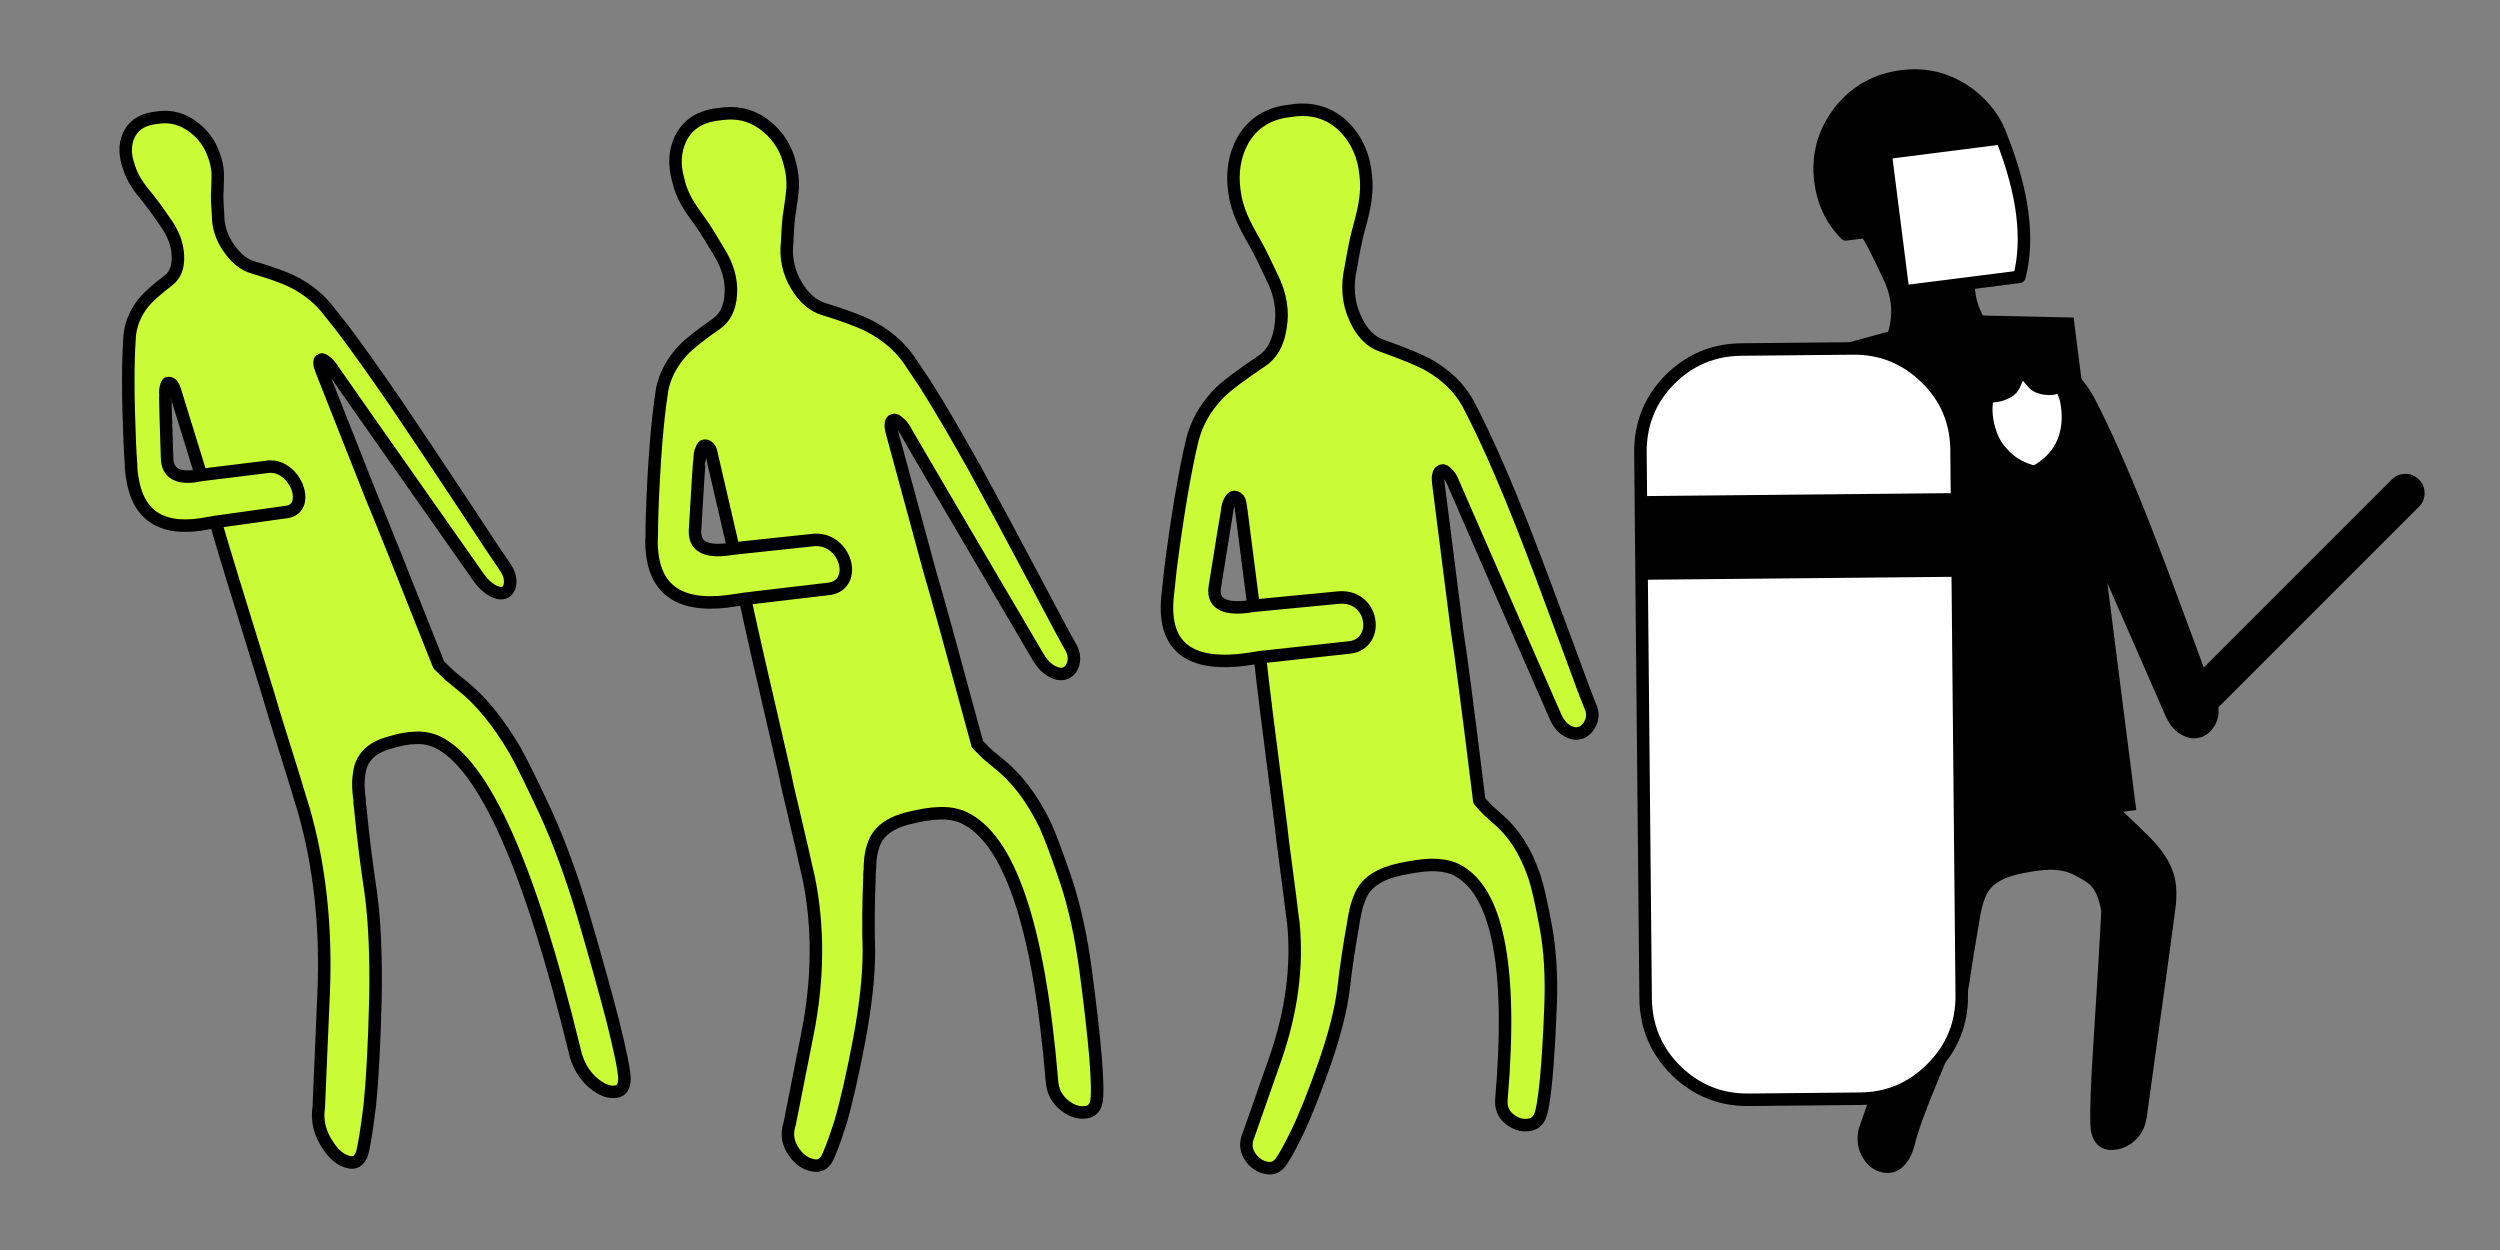
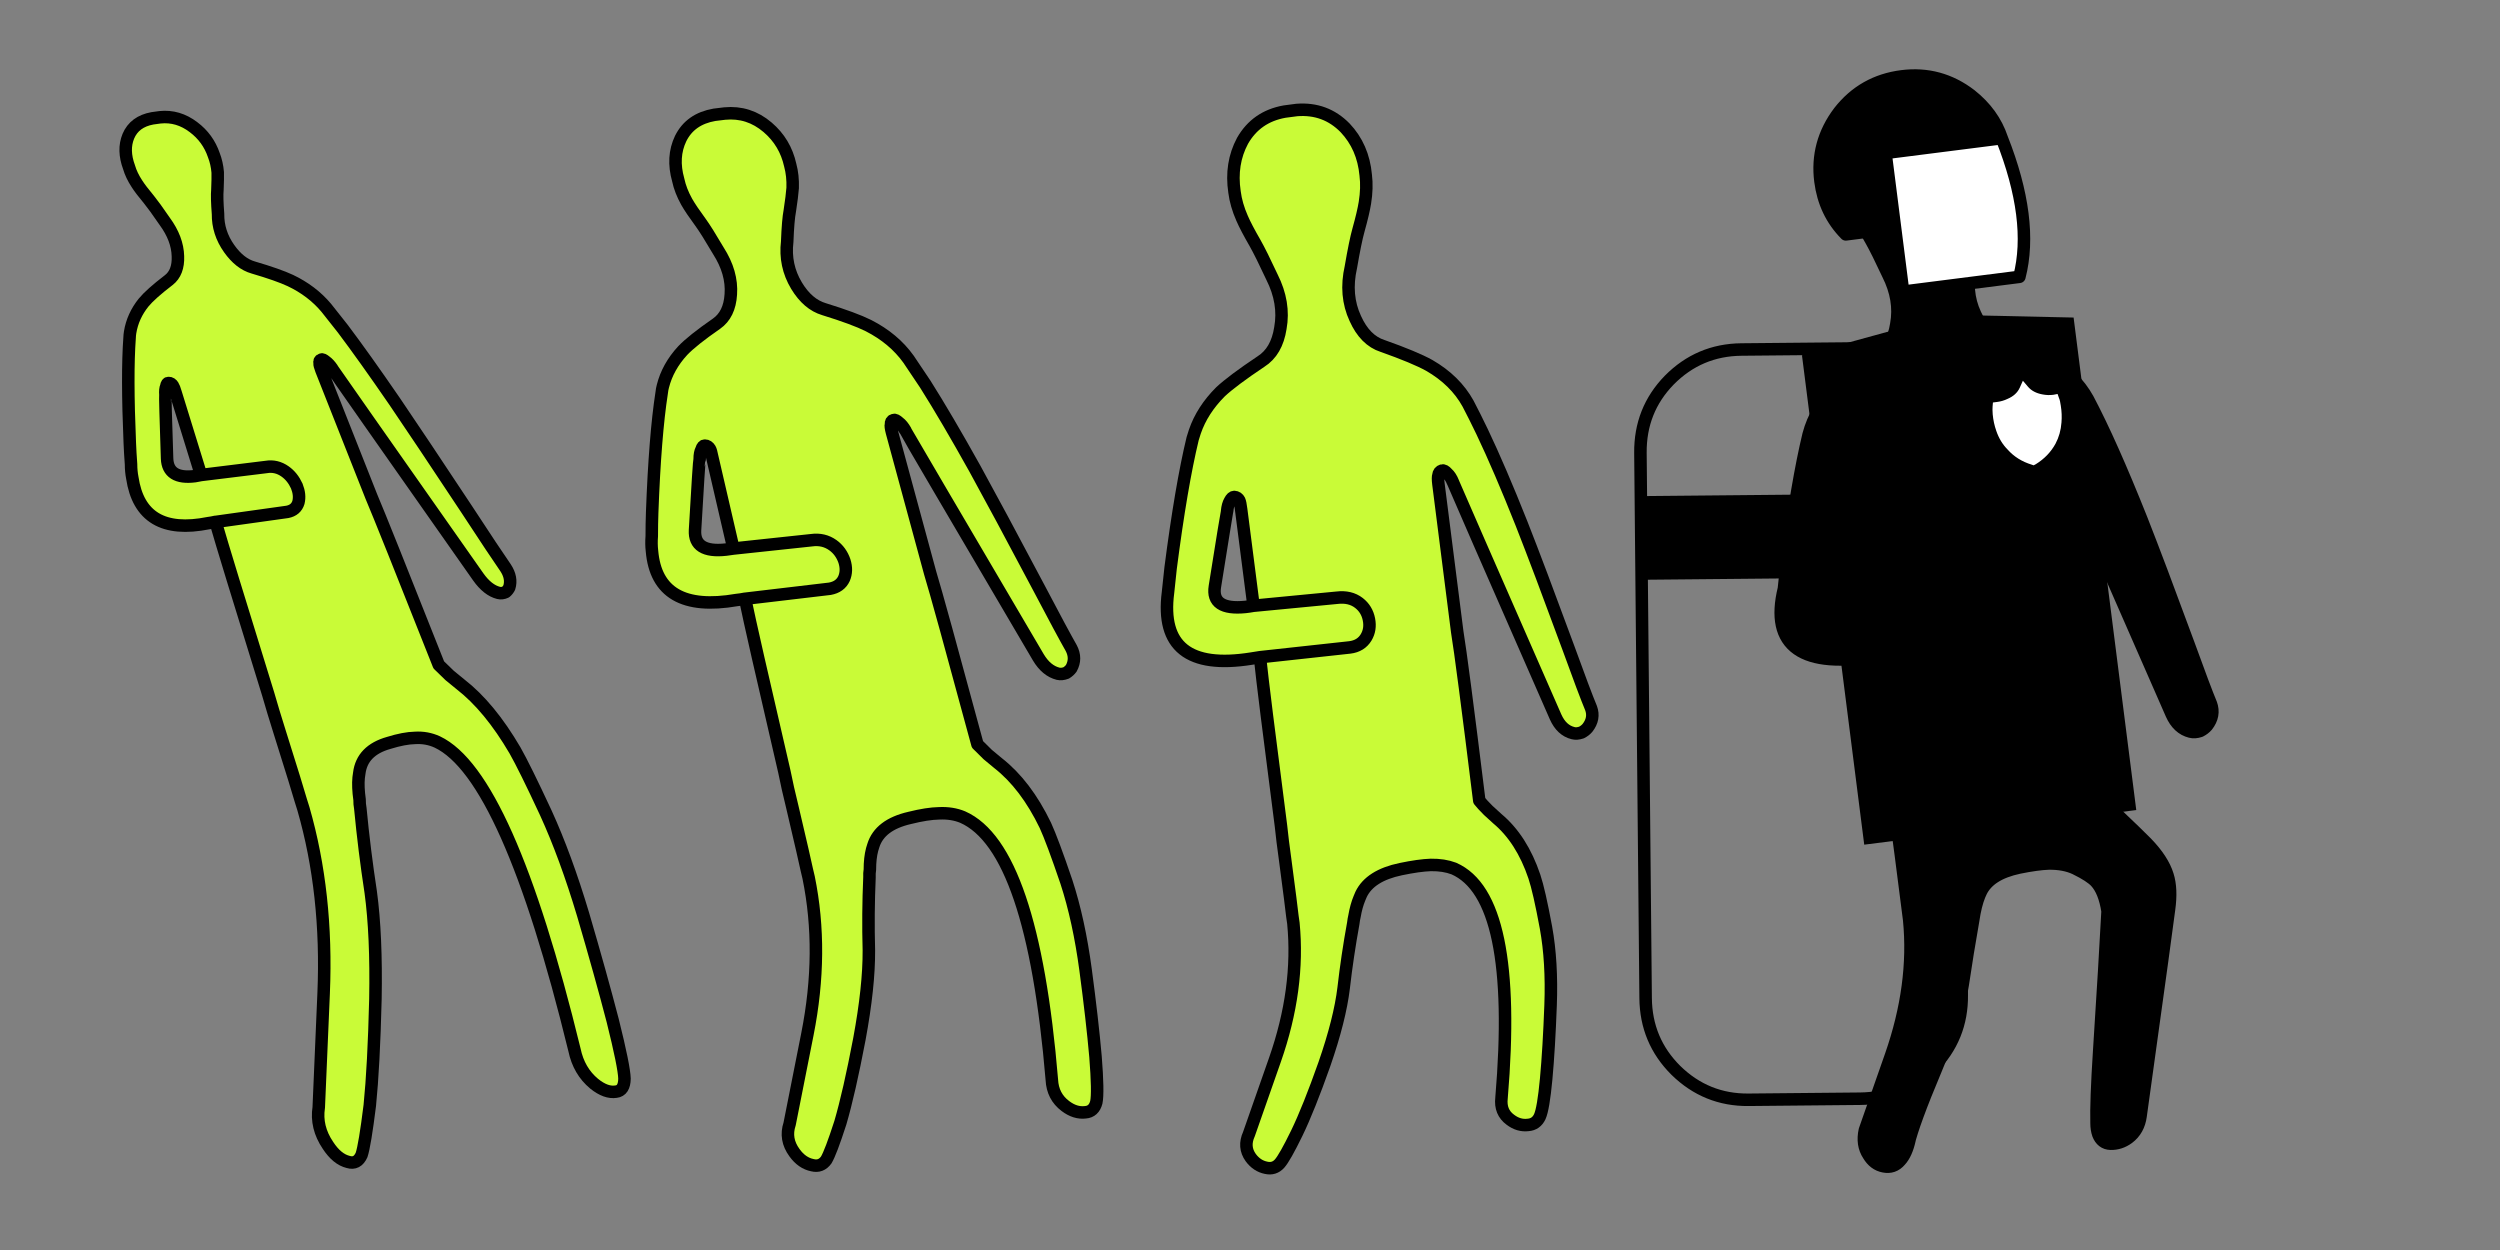
<svg xmlns="http://www.w3.org/2000/svg" version="1.1" id="FlashAICB" x="0px" y="0px" width="600px" height="300px" viewBox="0 0 600 300" enable-background="new 0 0 600 300" xml:space="preserve">
  <rect x="0" y="0" width="600" height="300" fill="#808080" stroke="none" />
  <path fill-rule="evenodd" clip-rule="evenodd" fill="none" stroke="#000000" stroke-width="3" stroke-linecap="round" stroke-linejoin="round" stroke-miterlimit="3" d="  M312.55,185.65c-0.934-0.934-2.383-2.384-4.35-4.351" />
  <g>
    <g>
      <path fill-rule="evenodd" clip-rule="evenodd" fill="#C9FB37" d="M327.771,42.021c0.257,2.051,0.192,4.263-0.191,6.635    c-0.257,1.602-0.77,3.781-1.539,6.538c-0.513,1.827-1.121,4.792-1.826,8.894c-1.026,4.519-0.674,8.637,1.058,12.354    c1.57,3.494,3.749,5.688,6.537,6.586c5.16,1.827,8.894,3.381,11.201,4.663c4.167,2.403,7.275,5.464,9.326,9.182    c1.058,2.019,2.18,4.262,3.365,6.73c2.853,5.993,6.009,13.348,9.471,22.065c2.788,7.083,6.521,16.986,11.2,29.709    c2.66,7.339,4.487,12.194,5.48,14.565c0.609,1.666,0.32,3.253-0.865,4.759c-0.385,0.449-0.865,0.818-1.442,1.106    c-0.769,0.257-1.442,0.305-2.019,0.144c-1.827-0.447-3.221-1.746-4.183-3.894c-16.312-37.208-24.517-55.973-24.613-56.293    c-0.384-0.961-0.849-1.683-1.395-2.164c-0.48-0.545-0.896-0.769-1.249-0.673c-0.513,0.161-0.802,0.529-0.865,1.106    c-0.128,0.353-0.128,1.057,0,2.115l4.519,35.526c0.737,4.423,2.5,17.915,5.288,40.478c0.417,0.545,1.138,1.33,2.163,2.355    l2.163,1.972c3.91,3.268,6.874,7.899,8.894,13.893c0.77,2.275,1.698,6.361,2.788,12.259c0.994,5.479,1.362,11.681,1.106,18.604    c-0.257,6.923-0.609,12.819-1.058,17.691c-0.449,4.808-0.962,7.835-1.539,9.085c-0.577,1.218-1.506,1.875-2.788,1.972    c-1.506,0.191-2.933-0.225-4.278-1.251c-1.667-1.218-2.372-2.948-2.115-5.19c2.724-32.178-1.09-50.541-11.441-55.092    c-1.603-0.609-3.445-0.897-5.528-0.865c-1.891,0.063-4.294,0.4-7.211,1.009c-4.903,1.025-8.076,3.045-9.519,6.058    c-0.128,0.289-0.256,0.593-0.385,0.913c-0.513,1.218-0.913,2.66-1.201,4.326c-0.129,0.545-0.225,1.106-0.289,1.683    c-0.961,5.288-1.73,10.465-2.308,15.528c-0.608,5.063-2.146,11.152-4.614,18.268c-2.5,7.082-4.711,12.61-6.635,16.585    c-1.923,3.941-3.301,6.377-4.134,7.307c-0.865,0.962-1.939,1.299-3.221,1.01c-1.475-0.288-2.708-1.105-3.702-2.452    c-1.217-1.698-1.362-3.573-0.433-5.624l6.25-17.835c3.974-11.346,5.448-22.273,4.423-32.786c-0.064-0.576-0.145-1.138-0.241-1.683    c-0.192-1.474-0.368-2.916-0.528-4.326c-0.448-3.333-0.865-6.521-1.25-9.566c-0.385-2.724-0.705-5.32-0.962-7.788    c-2.853-22.018-4.519-35.397-4.999-40.141c-0.032-0.128-0.048-0.24-0.048-0.336c-0.705,0.128-1.41,0.24-2.115,0.336    c-14.967,2.372-21.617-2.916-19.95-15.864c0.224-2.083,0.432-4.038,0.625-5.865c1.698-13.14,3.461-23.492,5.288-31.055    c0.16-0.577,0.337-1.138,0.529-1.683c1.186-3.461,3.237-6.65,6.153-9.566c1.923-1.795,5.16-4.214,9.711-7.259    c2.531-1.603,4.086-4.279,4.663-8.028c0.737-4.039,0.064-8.125-2.02-12.259c-1.762-3.781-3.108-6.49-4.037-8.125    c-1.443-2.499-2.484-4.486-3.125-5.96c-0.962-2.179-1.57-4.295-1.827-6.346c-0.673-4.519-0.032-8.605,1.923-12.259    c2.212-3.877,5.576-6.217,10.095-7.019l2.933-0.385c4.583-0.353,8.445,1.074,11.586,4.279    C325.705,33.721,327.355,37.503,327.771,42.021z M296.236,119.275c-0.353-0.032-0.706,0.289-1.058,0.961    c-0.353,0.609-0.577,1.426-0.672,2.452c-0.064,0.192-1.042,6.217-2.933,18.075c-0.609,3.814,1.827,5.448,7.307,4.904    c0.609-0.064,1.267-0.161,1.971-0.289l-2.98-23.171c-0.128-1.058-0.272-1.763-0.433-2.115    C297.182,119.58,296.781,119.307,296.236,119.275z M302.39,157.733l21.585-2.355c1.762-0.225,3.06-1.026,3.894-2.404    c0.77-1.281,0.993-2.724,0.673-4.326c-0.32-1.635-1.122-2.949-2.403-3.942c-1.41-1.09-3.173-1.507-5.288-1.25l-19.999,1.923    l19.999-1.923c2.115-0.256,3.878,0.161,5.288,1.25c1.281,0.993,2.083,2.307,2.403,3.942c0.32,1.603,0.097,3.045-0.673,4.326    c-0.834,1.378-2.132,2.18-3.894,2.404L302.39,157.733z" />
      <path fill-rule="evenodd" clip-rule="evenodd" fill="none" stroke="#000000" stroke-width="3" stroke-linecap="round" stroke-linejoin="round" stroke-miterlimit="3" d="    M327.771,42.021c0.257,2.051,0.192,4.263-0.191,6.635c-0.257,1.602-0.77,3.781-1.539,6.538c-0.513,1.827-1.121,4.792-1.826,8.894    c-1.026,4.519-0.674,8.637,1.058,12.354c1.57,3.494,3.749,5.688,6.537,6.586c5.16,1.827,8.894,3.381,11.201,4.663    c4.167,2.403,7.275,5.464,9.326,9.182c1.058,2.019,2.18,4.262,3.365,6.73c2.853,5.993,6.009,13.348,9.471,22.065    c2.788,7.083,6.521,16.986,11.2,29.709c2.66,7.339,4.487,12.194,5.48,14.565c0.609,1.666,0.32,3.253-0.865,4.759    c-0.385,0.449-0.865,0.818-1.442,1.106c-0.769,0.257-1.442,0.305-2.019,0.144c-1.827-0.447-3.221-1.746-4.183-3.894    c-16.312-37.208-24.517-55.973-24.613-56.293c-0.384-0.961-0.849-1.683-1.395-2.164c-0.48-0.545-0.896-0.769-1.249-0.673    c-0.513,0.161-0.802,0.529-0.865,1.106c-0.128,0.353-0.128,1.057,0,2.115l4.519,35.526c0.737,4.423,2.5,17.915,5.288,40.478    c0.417,0.545,1.138,1.33,2.163,2.355l2.163,1.972c3.91,3.268,6.874,7.899,8.894,13.893c0.77,2.275,1.698,6.361,2.788,12.259    c0.994,5.479,1.362,11.681,1.106,18.604c-0.257,6.923-0.609,12.819-1.058,17.691c-0.449,4.808-0.962,7.835-1.539,9.085    c-0.577,1.218-1.506,1.875-2.788,1.972c-1.506,0.191-2.933-0.225-4.278-1.251c-1.667-1.218-2.372-2.948-2.115-5.19    c2.724-32.178-1.09-50.541-11.441-55.092c-1.603-0.609-3.445-0.897-5.528-0.865c-1.891,0.063-4.294,0.4-7.211,1.009    c-4.903,1.025-8.076,3.045-9.519,6.058c-0.128,0.289-0.256,0.593-0.385,0.913c-0.513,1.218-0.913,2.66-1.201,4.326    c-0.129,0.545-0.225,1.106-0.289,1.683c-0.961,5.288-1.73,10.465-2.308,15.528c-0.608,5.063-2.146,11.152-4.614,18.268    c-2.5,7.082-4.711,12.61-6.635,16.585c-1.923,3.941-3.301,6.377-4.134,7.307c-0.865,0.962-1.939,1.299-3.221,1.01    c-1.475-0.288-2.708-1.105-3.702-2.452c-1.217-1.698-1.362-3.573-0.433-5.624l6.25-17.835c3.974-11.346,5.448-22.273,4.423-32.786    c-0.064-0.576-0.145-1.138-0.241-1.683c-0.192-1.474-0.368-2.916-0.528-4.326c-0.448-3.333-0.865-6.521-1.25-9.566    c-0.385-2.724-0.705-5.32-0.962-7.788c-2.853-22.018-4.519-35.397-4.999-40.141c-0.032-0.128-0.048-0.24-0.048-0.336    c-0.705,0.128-1.41,0.24-2.115,0.336c-14.967,2.372-21.617-2.916-19.95-15.864c0.224-2.083,0.432-4.038,0.625-5.865    c1.698-13.14,3.461-23.492,5.288-31.055c0.16-0.577,0.337-1.138,0.529-1.683c1.186-3.461,3.237-6.65,6.153-9.566    c1.923-1.795,5.16-4.214,9.711-7.259c2.531-1.603,4.086-4.279,4.663-8.028c0.737-4.039,0.064-8.125-2.02-12.259    c-1.762-3.781-3.108-6.49-4.037-8.125c-1.443-2.499-2.484-4.486-3.125-5.96c-0.962-2.179-1.57-4.295-1.827-6.346    c-0.673-4.519-0.032-8.605,1.923-12.259c2.212-3.877,5.576-6.217,10.095-7.019l2.933-0.385c4.583-0.353,8.445,1.074,11.586,4.279    C325.705,33.721,327.355,37.503,327.771,42.021z M296.236,119.275c-0.353-0.032-0.706,0.289-1.058,0.961    c-0.353,0.609-0.577,1.426-0.672,2.452c-0.064,0.192-1.042,6.217-2.933,18.075c-0.609,3.814,1.827,5.448,7.307,4.904    c0.609-0.064,1.267-0.161,1.971-0.289l-2.98-23.171c-0.128-1.058-0.272-1.763-0.433-2.115    C297.182,119.58,296.781,119.307,296.236,119.275z M302.39,157.733l21.585-2.355c1.762-0.225,3.06-1.026,3.894-2.404    c0.77-1.281,0.993-2.724,0.673-4.326c-0.32-1.635-1.122-2.949-2.403-3.942c-1.41-1.09-3.173-1.507-5.288-1.25l-19.999,1.923" />
    </g>
  </g>
  <g>
    <g>
      <g>
        <polygon fill-rule="evenodd" clip-rule="evenodd" points="497.664,76.21 512.703,194.412 447.415,202.72 432.472,85.27      467.849,75.558    " />
      </g>
      <g>
        <g>
          <g>
            <path fill-rule="evenodd" clip-rule="evenodd" d="M530.164,169.102c0.608,1.667,0.32,3.253-0.866,4.759       c-0.385,0.448-0.865,0.817-1.441,1.106c-0.77,0.256-1.442,0.304-2.019,0.145c-1.828-0.449-3.222-1.748-4.184-3.896       c-16.312-37.208-24.517-55.972-24.612-56.292c-0.386-0.961-0.851-1.683-1.395-2.164c-0.48-0.544-0.897-0.769-1.25-0.673       c-0.513,0.16-0.802,0.529-0.865,1.106c-0.128,0.353-0.128,1.058,0,2.115l4.519,35.526c0.737,4.423,2.5,17.915,5.288,40.478       c0.705,0.897,2.195,2.419,4.472,4.566c3.141,2.98,5.463,5.231,6.97,6.755c2.563,2.644,4.214,5.168,4.951,7.571       c0.673,2.114,0.785,4.774,0.337,7.979c-0.802,6.121-2.244,16.634-4.326,31.536l-2.5,18.075c-0.289,2.115-1.202,3.75-2.74,4.904       c-1.218,0.896-2.532,1.329-3.942,1.297c-1.186-0.031-2.019-0.673-2.499-1.923c-0.257-0.737-0.386-1.57-0.386-2.499       c-0.096-3.494,0.113-9.23,0.626-17.211c0.929-14.453,1.603-25.687,2.019-33.698c-0.513-3.334-1.49-5.785-2.933-7.355       c-0.897-0.994-2.612-2.107-5.144-3.341c-1.827-0.85-4.006-1.259-6.537-1.227c-1.892,0.063-4.295,0.393-7.211,0.986       c-4.902,1.042-8.075,3.069-9.52,6.081c-0.139,0.29-0.274,0.595-0.408,0.912c-0.649,1.63-1.146,3.632-1.49,6.01       c-0.936,5.295-1.777,10.472-2.523,15.527c-0.745,5.059-2.909,11.853-6.49,20.384c-3.587,8.526-5.767,14.472-6.538,17.834       l0.289-1.105c-0.48,2.212-1.202,3.83-2.163,4.856c-0.93,1.089-2.084,1.489-3.462,1.201c-1.379-0.256-2.483-1.09-3.317-2.5       c-1.025-1.538-1.298-3.397-0.816-5.576l6.249-17.835c3.965-11.354,5.431-22.282,4.398-32.786       c-0.26-2.052-0.516-4.055-0.769-6.01c-0.427-3.33-0.836-6.519-1.227-9.565c-0.385-2.725-0.705-5.32-0.961-7.788       c-2.917-22.562-4.599-36.055-5.048-40.478c-18.012,3.142-25.367-2.035-22.065-15.527c0.225-2.083,0.433-4.038,0.625-5.865       c1.698-13.14,3.461-23.492,5.288-31.055c1.089-4.134,3.317-7.884,6.683-11.249c1.923-1.795,5.159-4.214,9.71-7.259       c2.532-1.603,4.086-4.278,4.663-8.028c0.736-4.038,0.064-8.124-2.019-12.259c-1.763-3.781-3.109-6.49-4.039-8.124       c-1.441-2.5-2.483-4.487-3.124-5.961c-0.962-2.179-1.57-4.295-1.826-6.346c-0.674-4.519-0.033-8.605,1.923-12.259       c2.211-3.878,5.576-6.217,10.095-7.019l2.933-0.384c4.583-0.353,8.444,1.074,11.585,4.278       c2.885,3.045,4.535,6.826,4.952,11.345c0.256,2.051,0.191,4.262-0.192,6.634c-0.257,1.603-0.77,3.782-1.539,6.538       c-0.513,1.827-1.121,4.791-1.826,8.894c-1.025,4.519-0.673,8.637,1.058,12.354c1.57,3.493,3.75,5.689,6.537,6.586       c5.16,1.827,8.894,3.381,11.201,4.664c4.166,2.403,7.275,5.464,9.327,9.182c3.653,6.891,7.932,16.489,12.835,28.796       c2.788,7.083,6.521,16.985,11.201,29.708C527.344,161.875,529.17,166.73,530.164,169.102z M444.546,118.433       c-0.353-0.033-0.705,0.288-1.058,0.961c-0.353,0.609-0.576,1.426-0.673,2.451c-0.064,0.192-1.042,6.218-2.933,18.075       c-0.673,4.263,2.42,5.801,9.278,4.615l-2.981-23.171c-0.127-1.058-0.271-1.763-0.433-2.116       C445.491,118.737,445.091,118.465,444.546,118.433z M450.699,156.891l-1.538-12.354L450.699,156.891z" />
            <path fill-rule="evenodd" clip-rule="evenodd" fill="none" stroke="#000000" stroke-width="4" stroke-linecap="round" stroke-linejoin="round" stroke-miterlimit="3" d="       M530.164,169.102c0.608,1.667,0.32,3.253-0.866,4.759c-0.385,0.448-0.865,0.817-1.441,1.106       c-0.77,0.256-1.442,0.304-2.019,0.145c-1.828-0.449-3.222-1.748-4.184-3.896c-16.312-37.208-24.517-55.972-24.612-56.292       c-0.386-0.961-0.851-1.683-1.395-2.164c-0.48-0.544-0.897-0.769-1.25-0.673c-0.513,0.16-0.802,0.529-0.865,1.106       c-0.128,0.353-0.128,1.058,0,2.115l4.519,35.526c0.737,4.423,2.5,17.915,5.288,40.478c0.705,0.897,2.195,2.419,4.472,4.566       c3.141,2.98,5.463,5.231,6.97,6.755c2.563,2.644,4.214,5.168,4.951,7.571c0.673,2.114,0.785,4.774,0.337,7.979       c-0.802,6.121-2.244,16.634-4.326,31.536l-2.5,18.075c-0.289,2.115-1.202,3.75-2.74,4.904       c-1.218,0.896-2.532,1.329-3.942,1.297c-1.186-0.031-2.019-0.673-2.499-1.923c-0.257-0.737-0.386-1.57-0.386-2.499       c-0.096-3.494,0.113-9.23,0.626-17.211c0.929-14.453,1.603-25.687,2.019-33.698c-0.513-3.334-1.49-5.785-2.933-7.355       c-0.897-0.994-2.612-2.107-5.144-3.341c-1.827-0.85-4.006-1.259-6.537-1.227c-1.892,0.063-4.295,0.393-7.211,0.986       c-4.902,1.042-8.075,3.069-9.52,6.081c-0.139,0.29-0.274,0.595-0.408,0.912c-0.649,1.63-1.146,3.632-1.49,6.01       c-0.936,5.295-1.777,10.472-2.523,15.527c-0.745,5.059-2.909,11.853-6.49,20.384c-3.587,8.526-5.767,14.472-6.538,17.834       l0.289-1.105c-0.48,2.212-1.202,3.83-2.163,4.856c-0.93,1.089-2.084,1.489-3.462,1.201c-1.379-0.256-2.483-1.09-3.317-2.5       c-1.025-1.538-1.298-3.397-0.816-5.576l6.249-17.835c3.965-11.354,5.431-22.282,4.398-32.786       c-0.26-2.052-0.516-4.055-0.769-6.01c-0.427-3.33-0.836-6.519-1.227-9.565c-0.385-2.725-0.705-5.32-0.961-7.788       c-2.917-22.562-4.599-36.055-5.048-40.478c-18.012,3.142-25.367-2.035-22.065-15.527c0.225-2.083,0.433-4.038,0.625-5.865       c1.698-13.14,3.461-23.492,5.288-31.055c1.089-4.134,3.317-7.884,6.683-11.249c1.923-1.795,5.159-4.214,9.71-7.259       c2.532-1.603,4.086-4.278,4.663-8.028c0.736-4.038,0.064-8.124-2.019-12.259c-1.763-3.781-3.109-6.49-4.039-8.124       c-1.441-2.5-2.483-4.487-3.124-5.961c-0.962-2.179-1.57-4.295-1.826-6.346c-0.674-4.519-0.033-8.605,1.923-12.259       c2.211-3.878,5.576-6.217,10.095-7.019l2.933-0.384c4.583-0.353,8.444,1.074,11.585,4.278       c2.885,3.045,4.535,6.826,4.952,11.345c0.256,2.051,0.191,4.262-0.192,6.634c-0.257,1.603-0.77,3.782-1.539,6.538       c-0.513,1.827-1.121,4.791-1.826,8.894c-1.025,4.519-0.673,8.637,1.058,12.354c1.57,3.493,3.75,5.689,6.537,6.586       c5.16,1.827,8.894,3.381,11.201,4.664c4.166,2.403,7.275,5.464,9.327,9.182c3.653,6.891,7.932,16.489,12.835,28.796       c2.788,7.083,6.521,16.985,11.201,29.708C527.344,161.875,529.17,166.73,530.164,169.102z M444.546,118.433       c-0.353-0.033-0.705,0.288-1.058,0.961c-0.353,0.609-0.576,1.426-0.673,2.451c-0.064,0.192-1.042,6.218-2.933,18.075       c-0.673,4.263,2.42,5.801,9.278,4.615l-2.981-23.171c-0.127-1.058-0.271-1.763-0.433-2.116       C445.491,118.737,445.091,118.465,444.546,118.433z M450.699,156.891l-1.538-12.354" />
          </g>
        </g>
        <g>
          <path fill-rule="evenodd" clip-rule="evenodd" fill="#FFFFFF" d="M494.592,97.373c0.219,1.361,0.273,2.698,0.162,4.009      c-0.133,1.869-0.61,3.575-1.434,5.115c-1.09,1.992-2.664,3.628-4.725,4.909l-0.521,0.274l-0.436-0.152      c-2.362-0.718-4.299-1.932-5.813-3.638c-1.222-1.234-2.131-2.739-2.728-4.516c-0.437-1.242-0.718-2.549-0.847-3.922      c-0.059-0.826-0.069-1.45-0.029-1.872l0.083-0.983l1.025-0.131c0.866-0.11,1.691-0.354,2.478-0.732      c1.406-0.595,2.382-1.483,2.926-2.665l0.758-1.693l1.225,1.441c0.817,0.961,1.984,1.578,3.5,1.848      c0.856,0.169,1.716,0.198,2.583,0.088l1.017-0.199l0.326,0.932C494.338,95.923,494.487,96.553,494.592,97.373z" />
        </g>
        <g>
          <g>
            <path fill-rule="evenodd" clip-rule="evenodd" d="M480.426,33.172l-27.895,3.549l2.293,18.029l-11.828,1.505       c-3.414-3.451-5.442-7.707-6.087-12.77c-0.775-6.095,0.724-11.641,4.498-16.635c3.821-4.896,8.831-7.738,15.03-8.526       c6.096-0.775,11.606,0.728,16.531,4.511C476.588,25.699,479.073,29.145,480.426,33.172z" />
            <path fill-rule="evenodd" clip-rule="evenodd" fill="#FFFFFF" d="M454.824,54.75l-2.293-18.029l27.895-3.549       c5.166,13.096,6.577,24.185,4.232,33.268l-27.895,3.549L454.824,54.75z" />
            <path fill-rule="evenodd" clip-rule="evenodd" fill="none" stroke="#000000" stroke-width="3" stroke-linecap="round" stroke-linejoin="round" stroke-miterlimit="3" d="       M454.824,54.75l-11.828,1.505c-3.414-3.451-5.442-7.707-6.087-12.77c-0.775-6.095,0.724-11.641,4.498-16.635       c3.821-4.896,8.831-7.738,15.03-8.526c6.096-0.775,11.606,0.728,16.531,4.511c3.619,2.864,6.104,6.31,7.457,10.337       c5.166,13.096,6.577,24.185,4.232,33.268l-27.895,3.549L454.824,54.75l-2.293-18.029l27.895-3.549" />
          </g>
        </g>
        <g>
          <g>
            <rect x="393.896" y="120.205" transform="matrix(-1 0.009 -0.009 -1 864.874 253.367)" fill-rule="evenodd" clip-rule="evenodd" width="75.874" height="17.081" />
-             <path fill-rule="evenodd" clip-rule="evenodd" fill="#FFFFFF" d="M469.687,119.844l-75.87,0.724l-0.113-11.873       c-0.064-6.839,2.24-12.659,6.916-17.459c4.78-4.837,10.555-7.288,17.324-7.352l26.765-0.255       c6.77-0.064,12.59,2.275,17.461,7.02c4.87,4.71,7.339,10.484,7.404,17.323L469.687,119.844z M469.85,136.924l0.972,101.904       c0.065,6.805-2.293,12.624-7.072,17.462c-4.78,4.871-10.554,7.34-17.323,7.404l-26.766,0.255       c-6.77,0.064-12.589-2.294-17.461-7.072c-4.767-4.746-7.183-10.521-7.248-17.325l-0.972-101.904L469.85,136.924z" />
            <path fill-rule="evenodd" clip-rule="evenodd" fill="none" stroke="#000000" stroke-width="3" stroke-linecap="round" stroke-linejoin="round" stroke-miterlimit="3" d="       M469.687,119.844l-0.113-11.873c-0.065-6.839-2.534-12.613-7.404-17.323c-4.871-4.745-10.691-7.084-17.461-7.02l-26.765,0.255       c-6.77,0.064-12.544,2.515-17.324,7.352c-4.676,4.801-6.98,10.621-6.916,17.459l0.113,11.873L469.687,119.844z M469.85,136.924       l-0.163-17.08 M393.816,120.567l0.163,17.08l75.87-0.724 M393.979,137.647l0.972,101.904       c0.065,6.805,2.481,12.579,7.248,17.325c4.872,4.778,10.691,7.137,17.461,7.072l26.766-0.255       c6.77-0.064,12.543-2.533,17.323-7.404c4.779-4.838,7.138-10.657,7.072-17.462l-0.972-101.904" />
          </g>
        </g>
      </g>
    </g>
    <g>
-       <path fill-rule="evenodd" clip-rule="evenodd" d="M581.903,118.35c0,1.269-0.453,2.356-1.36,3.263l-49.73,49.732    c-0.906,0.906-1.993,1.359-3.263,1.359c-1.269,0.001-2.356-0.452-3.264-1.359c-0.906-0.906-1.359-1.994-1.359-3.263    c0-1.27,0.453-2.357,1.359-3.264l49.73-49.732c0.907-0.907,1.994-1.36,3.264-1.36c1.269,0,2.356,0.453,3.263,1.36    C581.449,115.993,581.903,117.081,581.903,118.35z" />
-     </g>
+       </g>
  </g>
  <g>
    <g>
      <path fill-rule="evenodd" clip-rule="evenodd" fill="#C9FB37" d="M178.863,143.7l20.306-2.4c1.649-0.3,2.782-1.117,3.396-2.45    c0.55-1.267,0.582-2.667,0.097-4.2c-0.55-1.6-1.472-2.867-2.765-3.8c-1.489-1.067-3.203-1.467-5.144-1.2l-18.729,2l18.729-2    c1.94-0.267,3.655,0.133,5.144,1.2c1.293,0.933,2.215,2.2,2.765,3.8c0.485,1.533,0.453,2.934-0.097,4.2    c-0.615,1.333-1.747,2.15-3.396,2.45L178.863,143.7h-0.073c-0.647,0.133-1.31,0.233-1.989,0.3    c-12.713,2.2-19.489-1.733-20.33-11.8c-0.129-1.1-0.146-2.267-0.049-3.5c0-2,0.032-3.883,0.097-5.65    c0.453-12.3,1.213-21.883,2.281-28.75c0.064-0.6,0.162-1.133,0.291-1.6c0.776-3.1,2.361-5.95,4.755-8.55    c1.553-1.633,4.253-3.783,8.103-6.45c2.103-1.467,3.251-3.817,3.445-7.05c0.258-3.467-0.745-6.967-3.009-10.5    c-1.876-3.2-3.299-5.467-4.27-6.8c-1.521-2.067-2.62-3.7-3.3-4.9c-1.002-1.8-1.682-3.55-2.038-5.25    c-1.035-3.667-0.841-6.983,0.582-9.95c1.553-3.133,4.253-5.033,8.103-5.7l2.475-0.3c3.849-0.367,7.278,0.733,10.286,3.3    c2.814,2.4,4.626,5.434,5.435,9.1c0.453,1.667,0.647,3.483,0.582,5.45c-0.097,1.3-0.323,3.117-0.679,5.45    c-0.291,1.5-0.501,3.983-0.631,7.45c-0.453,3.8,0.292,7.317,2.232,10.55c1.812,3,4.011,4.883,6.599,5.65    c4.852,1.5,8.41,2.816,10.674,3.95c4.043,2.067,7.246,4.75,9.607,8.05c1.197,1.767,2.54,3.767,4.027,6    c3.429,5.433,7.391,12.183,11.888,20.25c3.688,6.7,8.798,16.216,15.333,28.55c3.817,7.267,6.421,12.116,7.812,14.55    c0.873,1.667,0.873,3.283,0,4.851c-0.323,0.433-0.728,0.8-1.213,1.1c-0.711,0.267-1.358,0.333-1.941,0.2    c-1.875-0.467-3.46-1.783-4.755-3.95c-21.155-35.967-31.781-54.1-31.878-54.4c-0.518-0.9-1.051-1.55-1.601-1.95    c-0.55-0.5-0.955-0.7-1.213-0.6c-0.485,0.1-0.712,0.45-0.68,1.05c-0.097,0.267-0.016,0.9,0.243,1.9l9.17,33.75    c1.326,4.333,5.111,18.05,11.354,41.15c0.485,0.5,1.31,1.316,2.475,2.449l2.474,2.051c4.432,3.466,8.216,8.449,11.354,14.949    c1.132,2.467,2.814,6.983,5.046,13.551c2.005,6.133,3.542,13.183,4.609,21.149c1.067,8,1.86,14.934,2.377,20.8    c0.453,5.767,0.518,9.417,0.194,10.95c-0.388,1.5-1.262,2.3-2.621,2.4c-1.617,0.2-3.218-0.3-4.803-1.5    c-2.038-1.533-3.122-3.634-3.251-6.3c-3.105-37.101-10.238-58.117-21.398-63.051c-1.682-0.699-3.574-1-5.676-0.899    c-1.876,0.033-4.221,0.399-7.036,1.1c-4.788,1.101-7.699,3.316-8.733,6.65c-0.097,0.3-0.194,0.616-0.292,0.95    c-0.356,1.366-0.534,2.966-0.534,4.8c-0.097,0.6-0.129,1.217-0.097,1.85c-0.259,5.9-0.308,11.75-0.146,17.55    c0.032,5.834-0.728,12.934-2.28,21.301c-1.617,8.5-3.138,15.183-4.562,20.05c-1.552,4.8-2.685,7.783-3.396,8.95    c-0.841,1.166-1.941,1.583-3.299,1.25c-1.682-0.334-3.122-1.334-4.318-3c-1.585-2.167-1.974-4.467-1.165-6.9l4.27-21.55    c2.621-13.2,2.718-25.733,0.292-37.601c-0.129-0.633-0.275-1.25-0.437-1.85c-0.388-1.634-0.744-3.217-1.067-4.75    c-0.841-3.7-1.649-7.167-2.426-10.4c-0.744-3-1.375-5.8-1.892-8.399c-5.273-22.7-8.395-36.434-9.365-41.2L178.863,143.7z     M170.396,107.75c-0.323-0.533-0.728-0.8-1.213-0.8c-0.355-0.034-0.63,0.267-0.824,0.9c-0.292,0.566-0.437,1.333-0.437,2.3    c-0.097,0.167-0.469,5.867-1.116,17.1c-0.194,3.667,2.28,5.217,7.423,4.65c0.55-0.066,1.148-0.15,1.795-0.25l-5.095-22    C170.736,108.65,170.559,108.017,170.396,107.75z" />
      <path fill-rule="evenodd" clip-rule="evenodd" fill="none" stroke="#000000" stroke-width="3" stroke-linecap="round" stroke-linejoin="round" stroke-miterlimit="3" d="    M178.791,143.7c-0.647,0.133-1.31,0.233-1.989,0.3c-12.713,2.2-19.489-1.733-20.33-11.8c-0.129-1.1-0.146-2.267-0.049-3.5    c0-2,0.032-3.883,0.097-5.65c0.453-12.3,1.213-21.883,2.281-28.75c0.064-0.6,0.162-1.133,0.291-1.6    c0.776-3.1,2.361-5.95,4.755-8.55c1.553-1.633,4.253-3.783,8.103-6.45c2.103-1.467,3.251-3.817,3.445-7.05    c0.258-3.467-0.745-6.967-3.009-10.5c-1.876-3.2-3.299-5.467-4.27-6.8c-1.521-2.067-2.62-3.7-3.3-4.9    c-1.002-1.8-1.682-3.55-2.038-5.25c-1.035-3.667-0.841-6.983,0.582-9.95c1.553-3.133,4.253-5.033,8.103-5.7l2.475-0.3    c3.849-0.367,7.278,0.733,10.286,3.3c2.814,2.4,4.626,5.434,5.435,9.1c0.453,1.667,0.647,3.483,0.582,5.45    c-0.097,1.3-0.323,3.117-0.679,5.45c-0.291,1.5-0.501,3.983-0.631,7.45c-0.453,3.8,0.292,7.317,2.232,10.55    c1.812,3,4.011,4.883,6.599,5.65c4.852,1.5,8.41,2.816,10.674,3.95c4.043,2.067,7.246,4.75,9.607,8.05    c1.197,1.767,2.54,3.767,4.027,6c3.429,5.433,7.391,12.183,11.888,20.25c3.688,6.7,8.798,16.216,15.333,28.55    c3.817,7.267,6.421,12.116,7.812,14.55c0.873,1.667,0.873,3.283,0,4.851c-0.323,0.433-0.728,0.8-1.213,1.1    c-0.711,0.267-1.358,0.333-1.941,0.2c-1.875-0.467-3.46-1.783-4.755-3.95c-21.155-35.967-31.781-54.1-31.878-54.4    c-0.518-0.9-1.051-1.55-1.601-1.95c-0.55-0.5-0.955-0.7-1.213-0.6c-0.485,0.1-0.712,0.45-0.68,1.05    c-0.097,0.267-0.016,0.9,0.243,1.9l9.17,33.75c1.326,4.333,5.111,18.05,11.354,41.15c0.485,0.5,1.31,1.316,2.475,2.449    l2.474,2.051c4.432,3.466,8.216,8.449,11.354,14.949c1.132,2.467,2.814,6.983,5.046,13.551c2.005,6.133,3.542,13.183,4.609,21.149    c1.067,8,1.86,14.934,2.377,20.8c0.453,5.767,0.518,9.417,0.194,10.95c-0.388,1.5-1.262,2.3-2.621,2.4    c-1.617,0.2-3.218-0.3-4.803-1.5c-2.038-1.533-3.122-3.634-3.251-6.3c-3.105-37.101-10.238-58.117-21.398-63.051    c-1.682-0.699-3.574-1-5.676-0.899c-1.876,0.033-4.221,0.399-7.036,1.1c-4.788,1.101-7.699,3.316-8.733,6.65    c-0.097,0.3-0.194,0.616-0.292,0.95c-0.356,1.366-0.534,2.966-0.534,4.8c-0.097,0.6-0.129,1.217-0.097,1.85    c-0.259,5.9-0.308,11.75-0.146,17.55c0.032,5.834-0.728,12.934-2.28,21.301c-1.617,8.5-3.138,15.183-4.562,20.05    c-1.552,4.8-2.685,7.783-3.396,8.95c-0.841,1.166-1.941,1.583-3.299,1.25c-1.682-0.334-3.122-1.334-4.318-3    c-1.585-2.167-1.974-4.467-1.165-6.9l4.27-21.55c2.621-13.2,2.718-25.733,0.292-37.601c-0.129-0.633-0.275-1.25-0.437-1.85    c-0.388-1.634-0.744-3.217-1.067-4.75c-0.841-3.7-1.649-7.167-2.426-10.4c-0.744-3-1.375-5.8-1.892-8.399    c-5.273-22.7-8.395-36.434-9.365-41.2C178.823,143.9,178.791,143.8,178.791,143.7h0.073l20.306-2.4    c1.649-0.3,2.782-1.117,3.396-2.45c0.55-1.267,0.582-2.667,0.097-4.2c-0.55-1.6-1.472-2.867-2.765-3.8    c-1.489-1.067-3.203-1.467-5.144-1.2l-18.729,2 M170.396,107.75c-0.323-0.533-0.728-0.8-1.213-0.8    c-0.355-0.034-0.63,0.267-0.824,0.9c-0.292,0.566-0.437,1.333-0.437,2.3c-0.097,0.167-0.469,5.867-1.116,17.1    c-0.194,3.667,2.28,5.217,7.423,4.65c0.55-0.066,1.148-0.15,1.795-0.25l-5.095-22C170.736,108.65,170.559,108.017,170.396,107.75z    " />
    </g>
  </g>
  <g>
    <g>
      <path fill-rule="evenodd" clip-rule="evenodd" fill="#C9FB37" d="M51.825,125.55v-0.3l17.15-2.4    c1.393-0.277,2.276-1.035,2.65-2.275c0.302-1.206,0.169-2.514-0.4-3.925c-0.676-1.489-1.61-2.655-2.8-3.5    c-1.396-0.988-2.904-1.346-4.525-1.075L48.25,114l15.65-1.925c1.621-0.271,3.129,0.087,4.525,1.075    c1.19,0.845,2.124,2.011,2.8,3.5c0.569,1.411,0.702,2.719,0.4,3.925c-0.374,1.24-1.257,1.998-2.65,2.275l-17.15,2.4H51.7    c-0.557,0.132-1.115,0.231-1.675,0.3c-10.778,2.167-16.87-1.466-18.275-10.9c-0.2-1.033-0.299-2.108-0.3-3.225    c-0.138-1.835-0.238-3.544-0.3-5.125c-0.464-10.894-0.481-19.294-0.05-25.2c0.018-0.495,0.06-0.937,0.125-1.325    c0.424-2.616,1.507-5.008,3.25-7.175c1.12-1.364,3.128-3.155,6.025-5.375c1.565-1.21,2.299-3.119,2.2-5.725    c-0.068-2.798-1.119-5.582-3.15-8.35c-1.699-2.481-2.966-4.231-3.8-5.25c-1.331-1.6-2.29-2.858-2.875-3.775    c-0.902-1.375-1.536-2.7-1.9-3.975c-1.024-2.763-1.083-5.246-0.175-7.45c0.987-2.345,2.913-3.779,5.775-4.3l1.825-0.25    c2.897-0.305,5.581,0.487,8.05,2.375c2.317,1.737,3.942,3.979,4.875,6.725c0.491,1.259,0.799,2.634,0.925,4.125    c0.028,0.994,0.003,2.394-0.075,4.2c-0.11,1.142-0.06,3.066,0.15,5.775c-0.037,2.983,0.854,5.758,2.675,8.325    c1.706,2.41,3.631,3.918,5.775,4.525c3.99,1.173,6.956,2.215,8.9,3.125c3.459,1.641,6.334,3.824,8.625,6.55    c1.168,1.46,2.494,3.135,3.975,5.025c3.469,4.609,7.611,10.417,12.425,17.425c4.044,5.947,9.828,14.606,17.35,25.975    c4.521,6.912,7.612,11.562,9.275,13.95c1.078,1.626,1.378,3.209,0.9,4.75c-0.214,0.434-0.505,0.8-0.875,1.1    c-0.584,0.269-1.15,0.336-1.7,0.2c-1.736-0.432-3.361-1.715-4.875-3.85c-23.243-33.059-34.926-49.725-35.05-50    c-0.527-0.762-1.044-1.321-1.55-1.675c-0.51-0.427-0.852-0.586-1.025-0.475c-0.395,0.084-0.545,0.384-0.45,0.9    c-0.045,0.216,0.097,0.757,0.425,1.625l12,30.35c1.731,4.059,7.124,17.526,16.175,40.4c0.511,0.504,1.386,1.354,2.625,2.55    l2.6,2.125c4.635,3.593,8.993,8.876,13.075,15.85c1.536,2.696,4.002,7.696,7.4,15c3.183,6.966,6.167,15.099,8.95,24.4    c2.832,9.655,5.199,18.139,7.1,25.45c1.832,7.325,2.773,11.967,2.825,13.925c-0.022,1.929-0.697,2.971-2.025,3.125    c-1.607,0.258-3.357-0.376-5.25-1.9c-2.441-2.023-4.017-4.731-4.725-8.125c-10.728-43.954-21.703-68.587-32.925-73.899    c-1.675-0.768-3.458-1.093-5.35-0.976c-1.735,0.034-3.835,0.435-6.3,1.2c-4.265,1.202-6.624,3.627-7.075,7.275    c-0.054,0.318-0.104,0.677-0.15,1.075c-0.14,1.47-0.065,3.228,0.225,5.274c-0.014,0.69,0.044,1.382,0.175,2.075    c0.636,6.677,1.469,13.386,2.5,20.125c0.936,6.895,1.311,15.444,1.125,25.65c-0.262,10.724-0.712,19.232-1.35,25.524    c-0.795,6.385-1.453,10.352-1.975,11.9c-0.698,1.551-1.765,2.109-3.2,1.675c-1.791-0.428-3.416-1.761-4.875-4    c-1.957-2.897-2.689-5.931-2.2-9.1l1.175-27.426c0.671-15.923-0.946-30.665-4.85-44.225c-0.206-0.733-0.422-1.425-0.65-2.075    c-0.561-1.81-1.085-3.552-1.575-5.225c-1.261-4.05-2.437-7.808-3.525-11.275c-1.02-3.225-1.919-6.199-2.7-8.925    C57.301,143.79,53.117,130.098,51.825,125.55z M39.7,94.725c-0.073,0.138,0.061,5.247,0.4,15.325    c0.126,3.362,2.352,4.771,6.675,4.225c0.442-0.092,0.934-0.183,1.475-0.275l-6.1-19.75c-0.265-0.883-0.474-1.433-0.625-1.65    c-0.297-0.474-0.647-0.698-1.05-0.675c-0.282-0.05-0.474,0.216-0.575,0.8C39.698,93.196,39.631,93.863,39.7,94.725z" />
      <path fill-rule="evenodd" clip-rule="evenodd" fill="none" stroke="#000000" stroke-width="3" stroke-linecap="round" stroke-linejoin="round" stroke-miterlimit="3" d="    M51.7,125.25c-0.557,0.132-1.115,0.231-1.675,0.3c-10.778,2.167-16.87-1.466-18.275-10.9c-0.2-1.033-0.299-2.108-0.3-3.225    c-0.138-1.835-0.238-3.544-0.3-5.125c-0.464-10.894-0.481-19.294-0.05-25.2c0.018-0.495,0.06-0.937,0.125-1.325    c0.424-2.616,1.507-5.008,3.25-7.175c1.12-1.364,3.128-3.155,6.025-5.375c1.565-1.21,2.299-3.119,2.2-5.725    c-0.068-2.798-1.119-5.582-3.15-8.35c-1.699-2.481-2.966-4.231-3.8-5.25c-1.331-1.6-2.29-2.858-2.875-3.775    c-0.902-1.375-1.536-2.7-1.9-3.975c-1.024-2.763-1.083-5.246-0.175-7.45c0.987-2.345,2.913-3.779,5.775-4.3l1.825-0.25    c2.897-0.305,5.581,0.487,8.05,2.375c2.317,1.737,3.942,3.979,4.875,6.725c0.491,1.259,0.799,2.634,0.925,4.125    c0.028,0.994,0.003,2.394-0.075,4.2c-0.11,1.142-0.06,3.066,0.15,5.775c-0.037,2.983,0.854,5.758,2.675,8.325    c1.706,2.41,3.631,3.918,5.775,4.525c3.99,1.173,6.956,2.215,8.9,3.125c3.459,1.641,6.334,3.824,8.625,6.55    c1.168,1.46,2.494,3.135,3.975,5.025c3.469,4.609,7.611,10.417,12.425,17.425c4.044,5.947,9.828,14.606,17.35,25.975    c4.521,6.912,7.612,11.562,9.275,13.95c1.078,1.626,1.378,3.209,0.9,4.75c-0.214,0.434-0.505,0.8-0.875,1.1    c-0.584,0.269-1.15,0.336-1.7,0.2c-1.736-0.432-3.361-1.715-4.875-3.85c-23.243-33.059-34.926-49.725-35.05-50    c-0.527-0.762-1.044-1.321-1.55-1.675c-0.51-0.427-0.852-0.586-1.025-0.475c-0.395,0.084-0.545,0.384-0.45,0.9    c-0.045,0.216,0.097,0.757,0.425,1.625l12,30.35c1.731,4.059,7.124,17.526,16.175,40.4c0.511,0.504,1.386,1.354,2.625,2.55    l2.6,2.125c4.635,3.593,8.993,8.876,13.075,15.85c1.536,2.696,4.002,7.696,7.4,15c3.183,6.966,6.167,15.099,8.95,24.4    c2.832,9.655,5.199,18.139,7.1,25.45c1.832,7.325,2.773,11.967,2.825,13.925c-0.022,1.929-0.697,2.971-2.025,3.125    c-1.607,0.258-3.357-0.376-5.25-1.9c-2.441-2.023-4.017-4.731-4.725-8.125c-10.728-43.954-21.703-68.587-32.925-73.899    c-1.675-0.768-3.458-1.093-5.35-0.976c-1.735,0.034-3.835,0.435-6.3,1.2c-4.265,1.202-6.624,3.627-7.075,7.275    c-0.054,0.318-0.104,0.677-0.15,1.075c-0.14,1.47-0.065,3.228,0.225,5.274c-0.014,0.69,0.044,1.382,0.175,2.075    c0.636,6.677,1.469,13.386,2.5,20.125c0.936,6.895,1.311,15.444,1.125,25.65c-0.262,10.724-0.712,19.232-1.35,25.524    c-0.795,6.385-1.453,10.352-1.975,11.9c-0.698,1.551-1.765,2.109-3.2,1.675c-1.791-0.428-3.416-1.761-4.875-4    c-1.957-2.897-2.689-5.931-2.2-9.1l1.175-27.426c0.671-15.923-0.946-30.665-4.85-44.225c-0.206-0.733-0.422-1.425-0.65-2.075    c-0.561-1.81-1.085-3.552-1.575-5.225c-1.261-4.05-2.437-7.808-3.525-11.275c-1.02-3.225-1.919-6.199-2.7-8.925    c-7.074-22.835-11.258-36.527-12.55-41.075C51.745,125.45,51.704,125.35,51.7,125.25h0.125l17.15-2.4    c1.393-0.277,2.276-1.035,2.65-2.275c0.302-1.206,0.169-2.514-0.4-3.925c-0.676-1.489-1.61-2.655-2.8-3.5    c-1.396-0.988-2.904-1.346-4.525-1.075L48.25,114 M39.7,94.725c-0.073,0.138,0.061,5.247,0.4,15.325    c0.126,3.362,2.352,4.771,6.675,4.225c0.442-0.092,0.934-0.183,1.475-0.275l-6.1-19.75c-0.265-0.883-0.474-1.433-0.625-1.65    c-0.297-0.474-0.647-0.698-1.05-0.675c-0.282-0.05-0.474,0.216-0.575,0.8C39.698,93.196,39.631,93.863,39.7,94.725z" />
    </g>
  </g>
</svg>